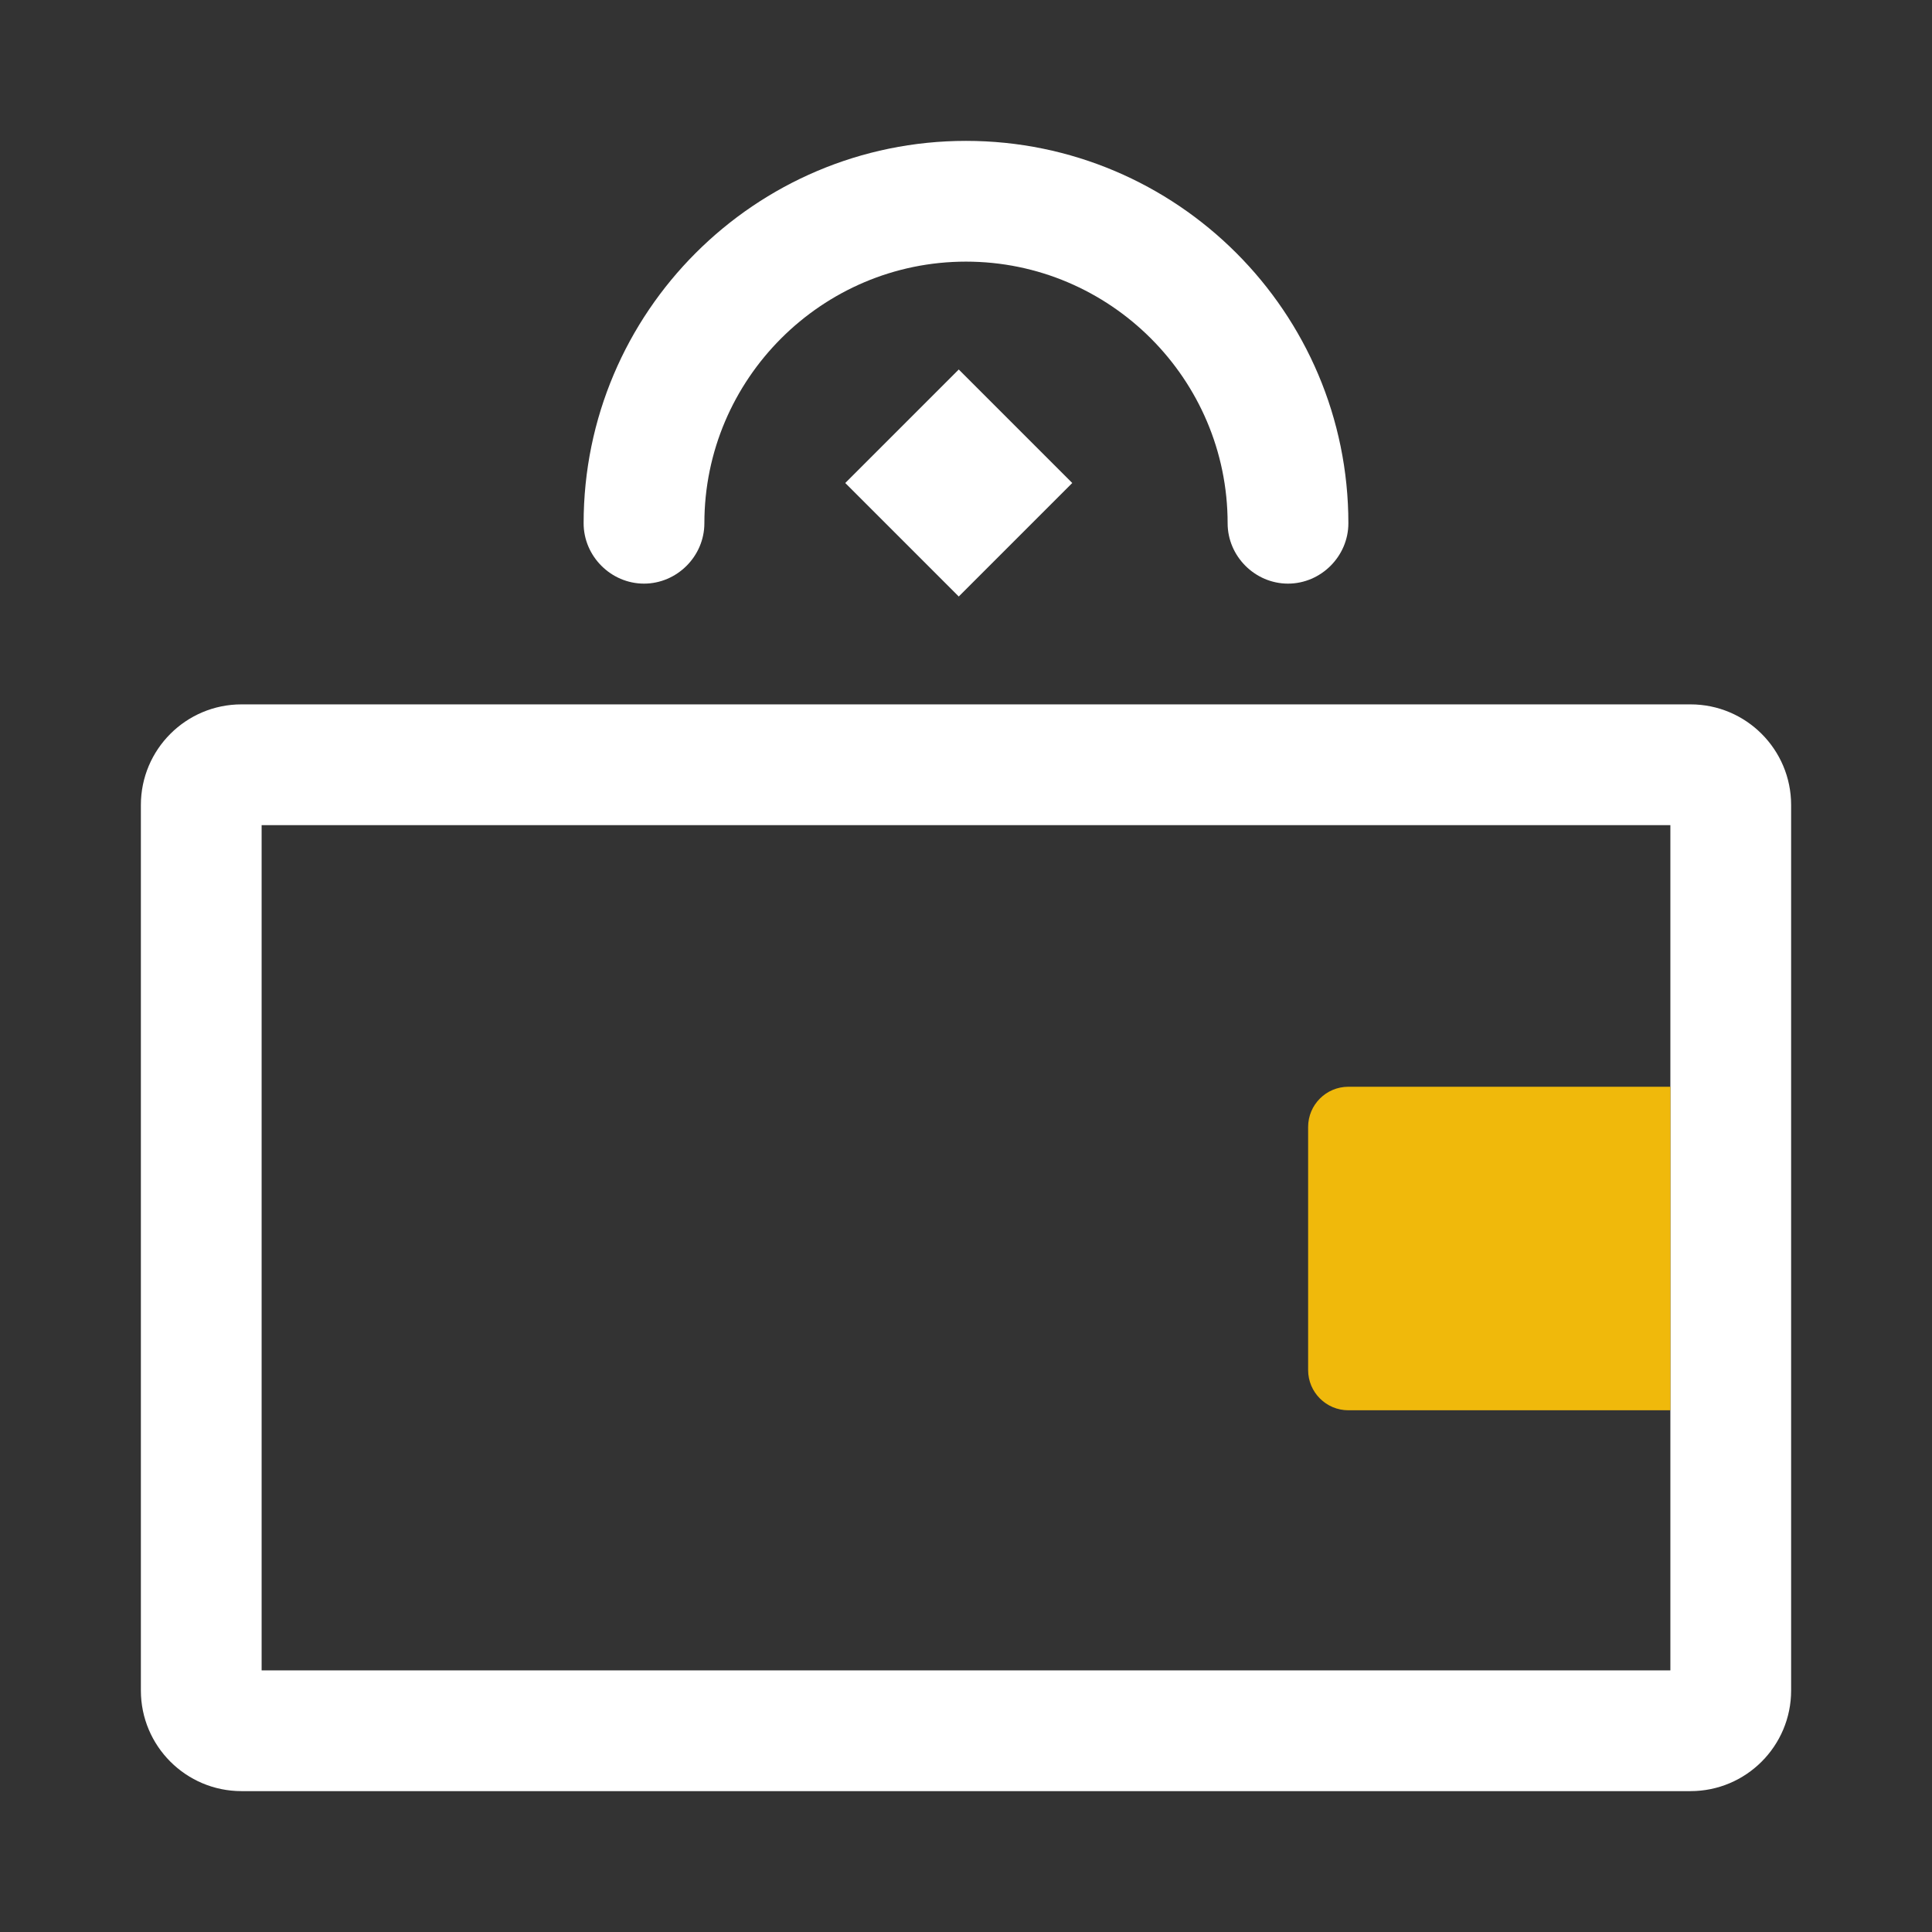
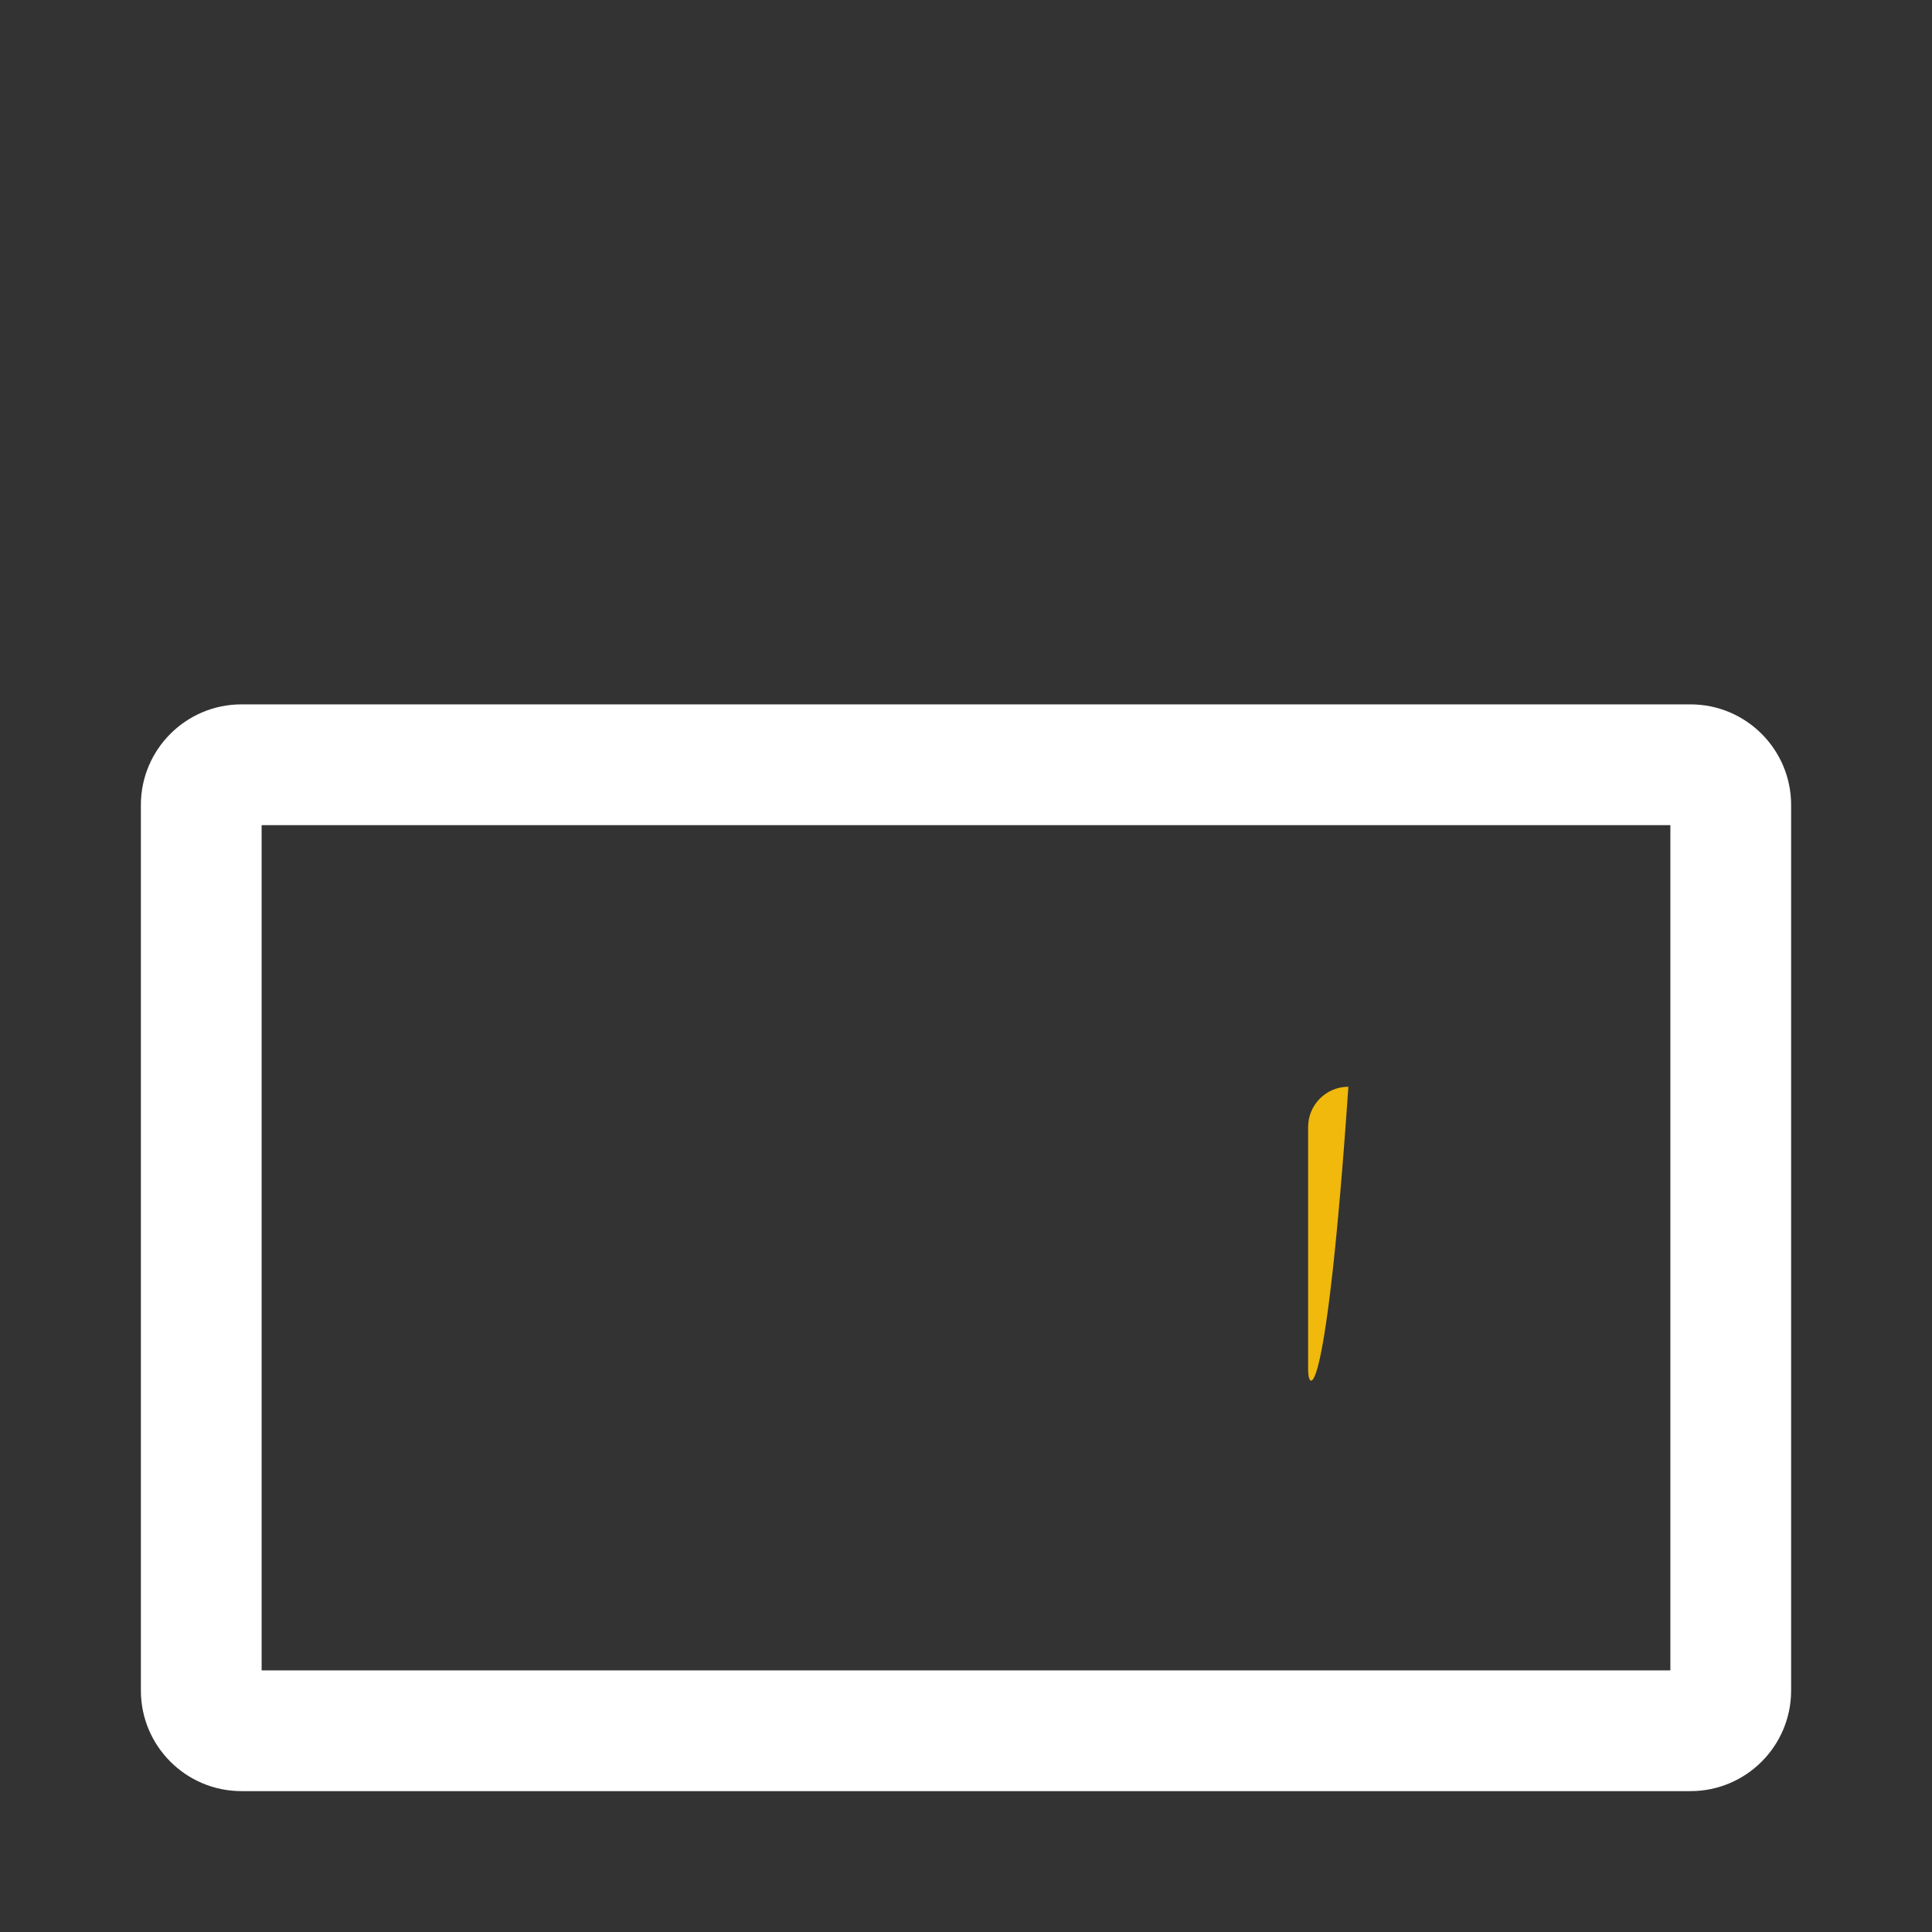
<svg xmlns="http://www.w3.org/2000/svg" class="header-nav-subicon_icon" fill="currentColor" viewBox="0 0 24 24" id="DefiWallet2C">
  <rect x="0" y="0" width="24" height="24" fill="#333333" stroke="none" />
-   <path d="M13.32 6L11.91 7.41L10.5 6L11.91 4.59L13.32 6ZM12 1.75C14.62 1.75 16.75 3.88 16.75 6.5C16.75 6.91 16.41 7.25 16 7.25C15.59 7.25 15.25 6.91 15.25 6.5C15.25 4.71 13.79 3.25 12 3.25C10.21 3.25 8.75 4.71 8.75 6.5C8.75 6.91 8.41 7.25 8 7.25C7.59 7.25 7.25 6.91 7.25 6.5C7.25 3.88 9.38 1.75 12 1.75Z" fill="white" />
  <path d="M3.25 20.75H20.75V10.25H3.25V20.75ZM22.25 21C22.25 21.69 21.69 22.25 21 22.25H3C2.31 22.25 1.75 21.69 1.75 21V10C1.75 9.31 2.31 8.75 3 8.75H21C21.69 8.75 22.25 9.31 22.25 10V21Z" fill="white" />
-   <path d="M16.25 14C16.25 13.724 16.474 13.5 16.75 13.5H20.75V17.519H16.75C16.474 17.519 16.25 17.295 16.25 17.019V14Z" fill="#F0B90B" />
+   <path d="M16.25 14C16.25 13.724 16.474 13.5 16.75 13.5H20.75H16.75C16.474 17.519 16.25 17.295 16.25 17.019V14Z" fill="#F0B90B" />
</svg>